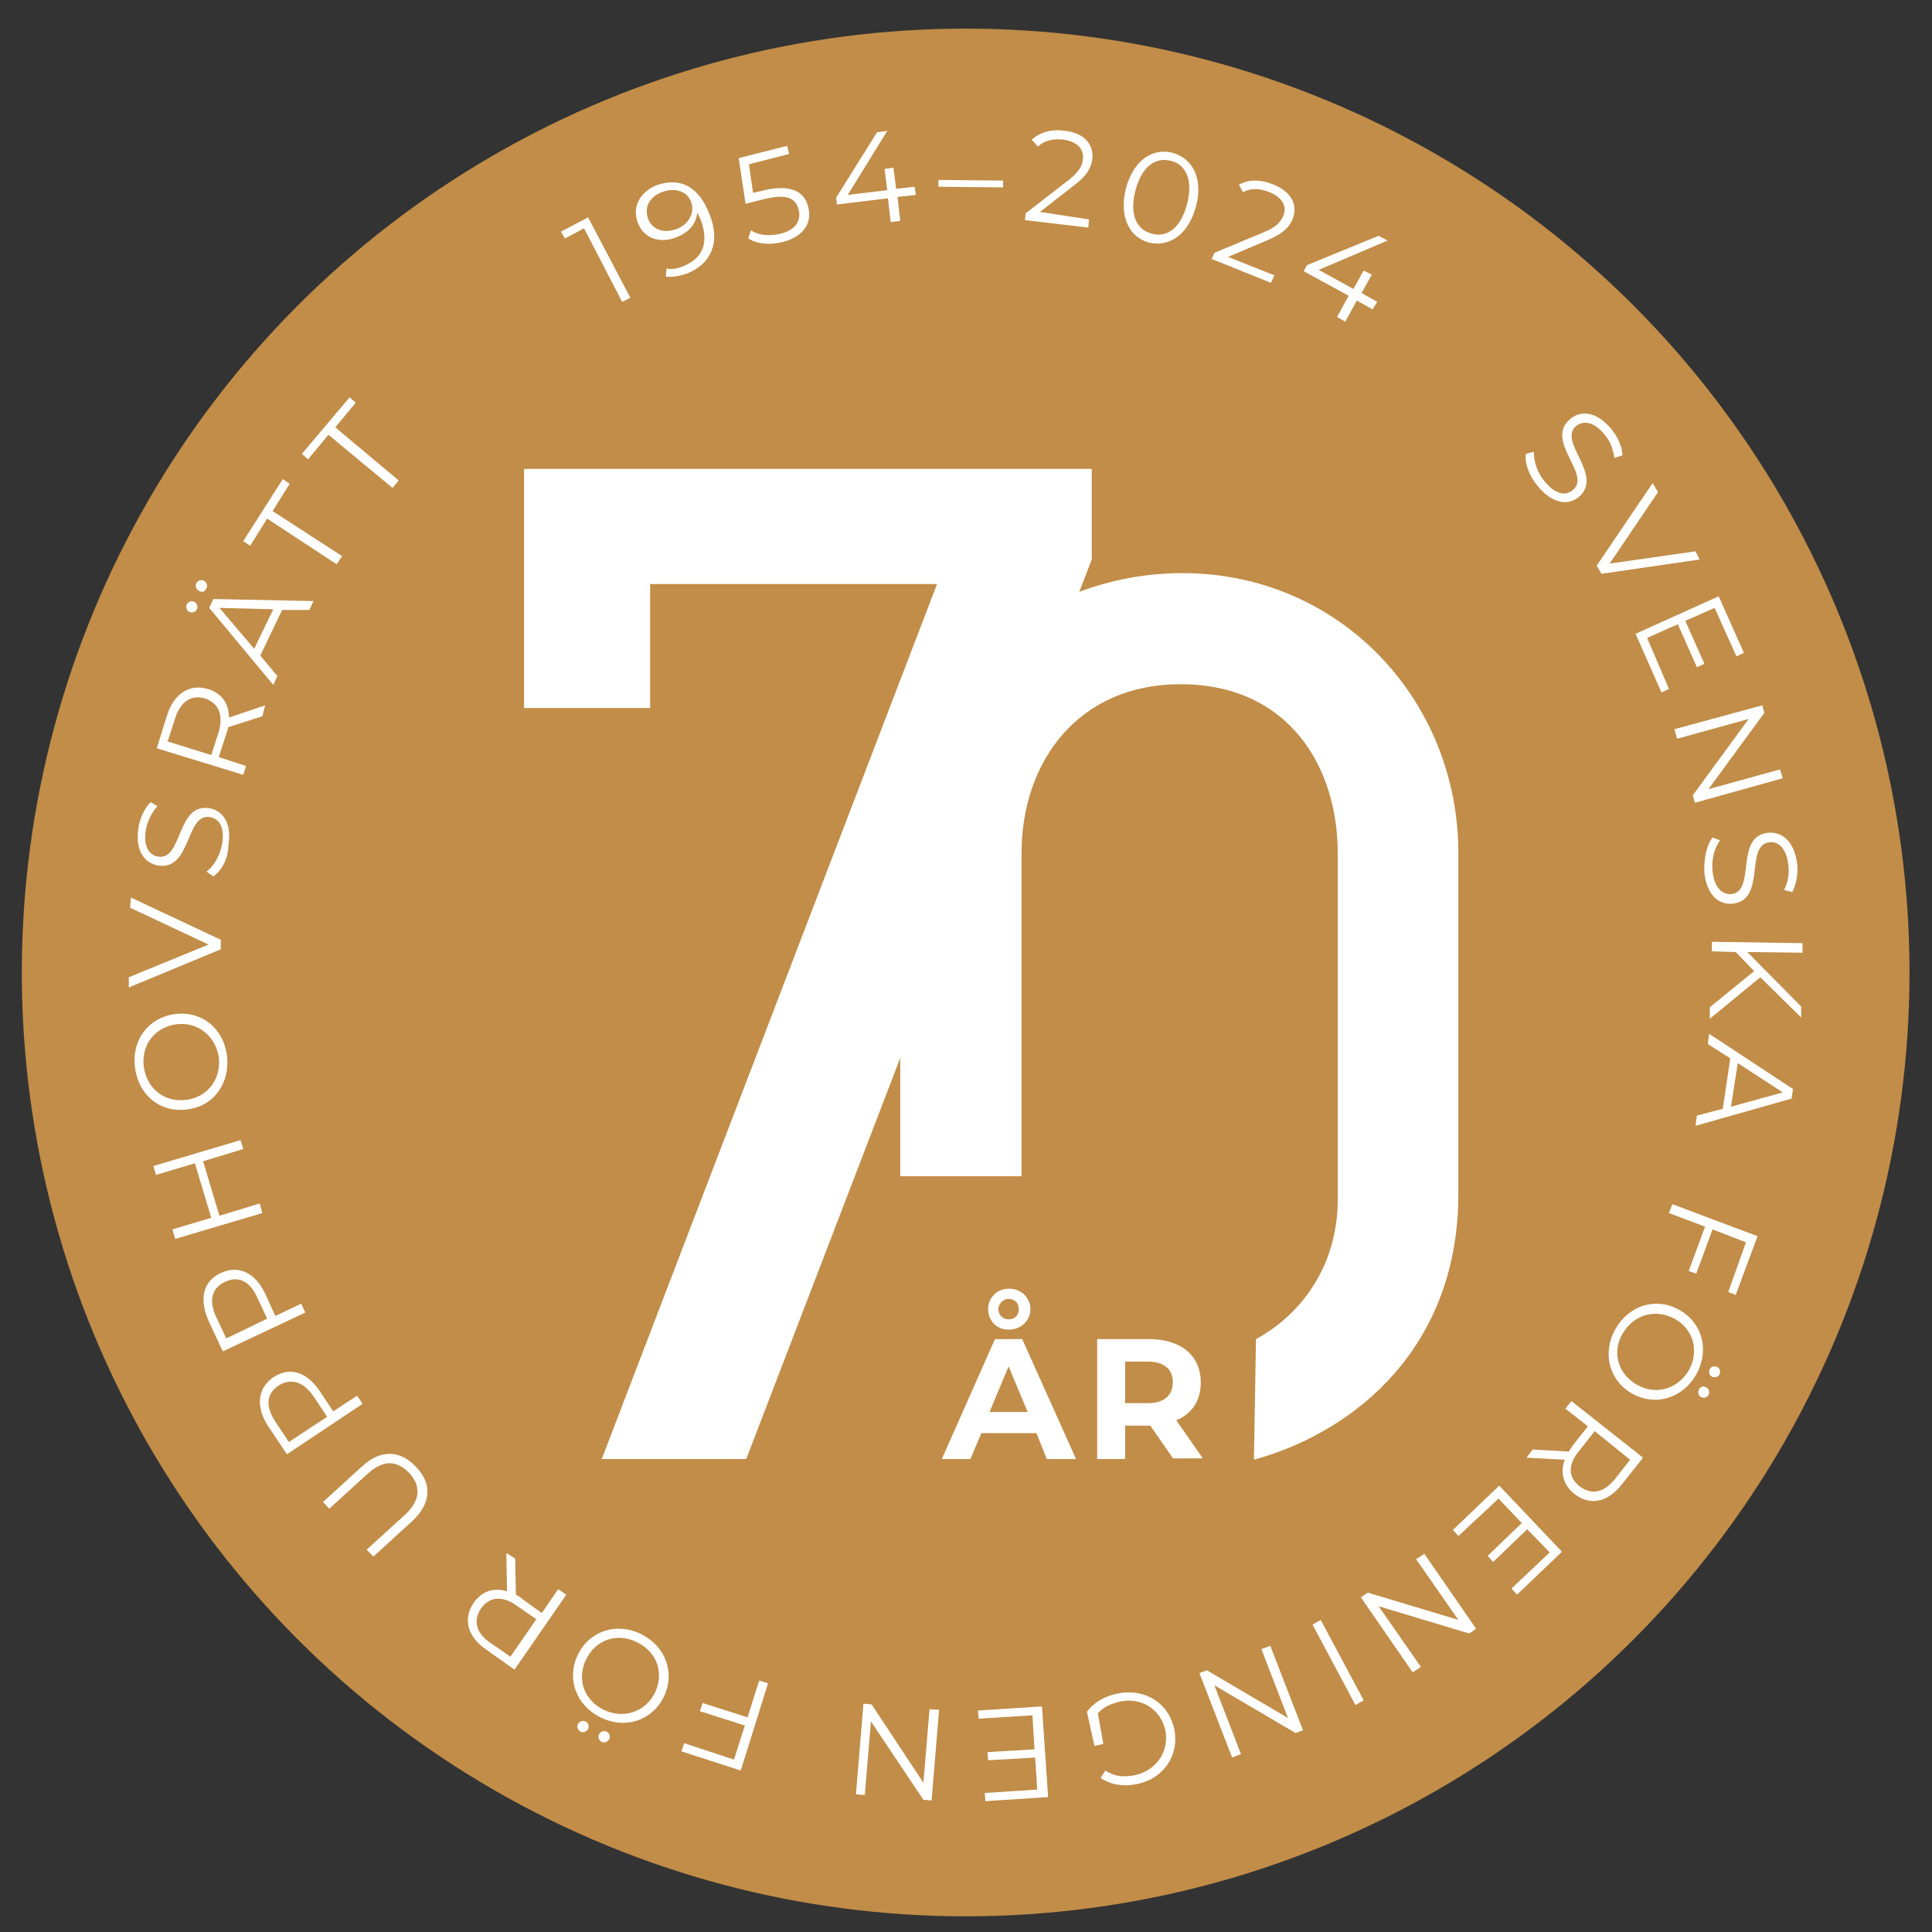
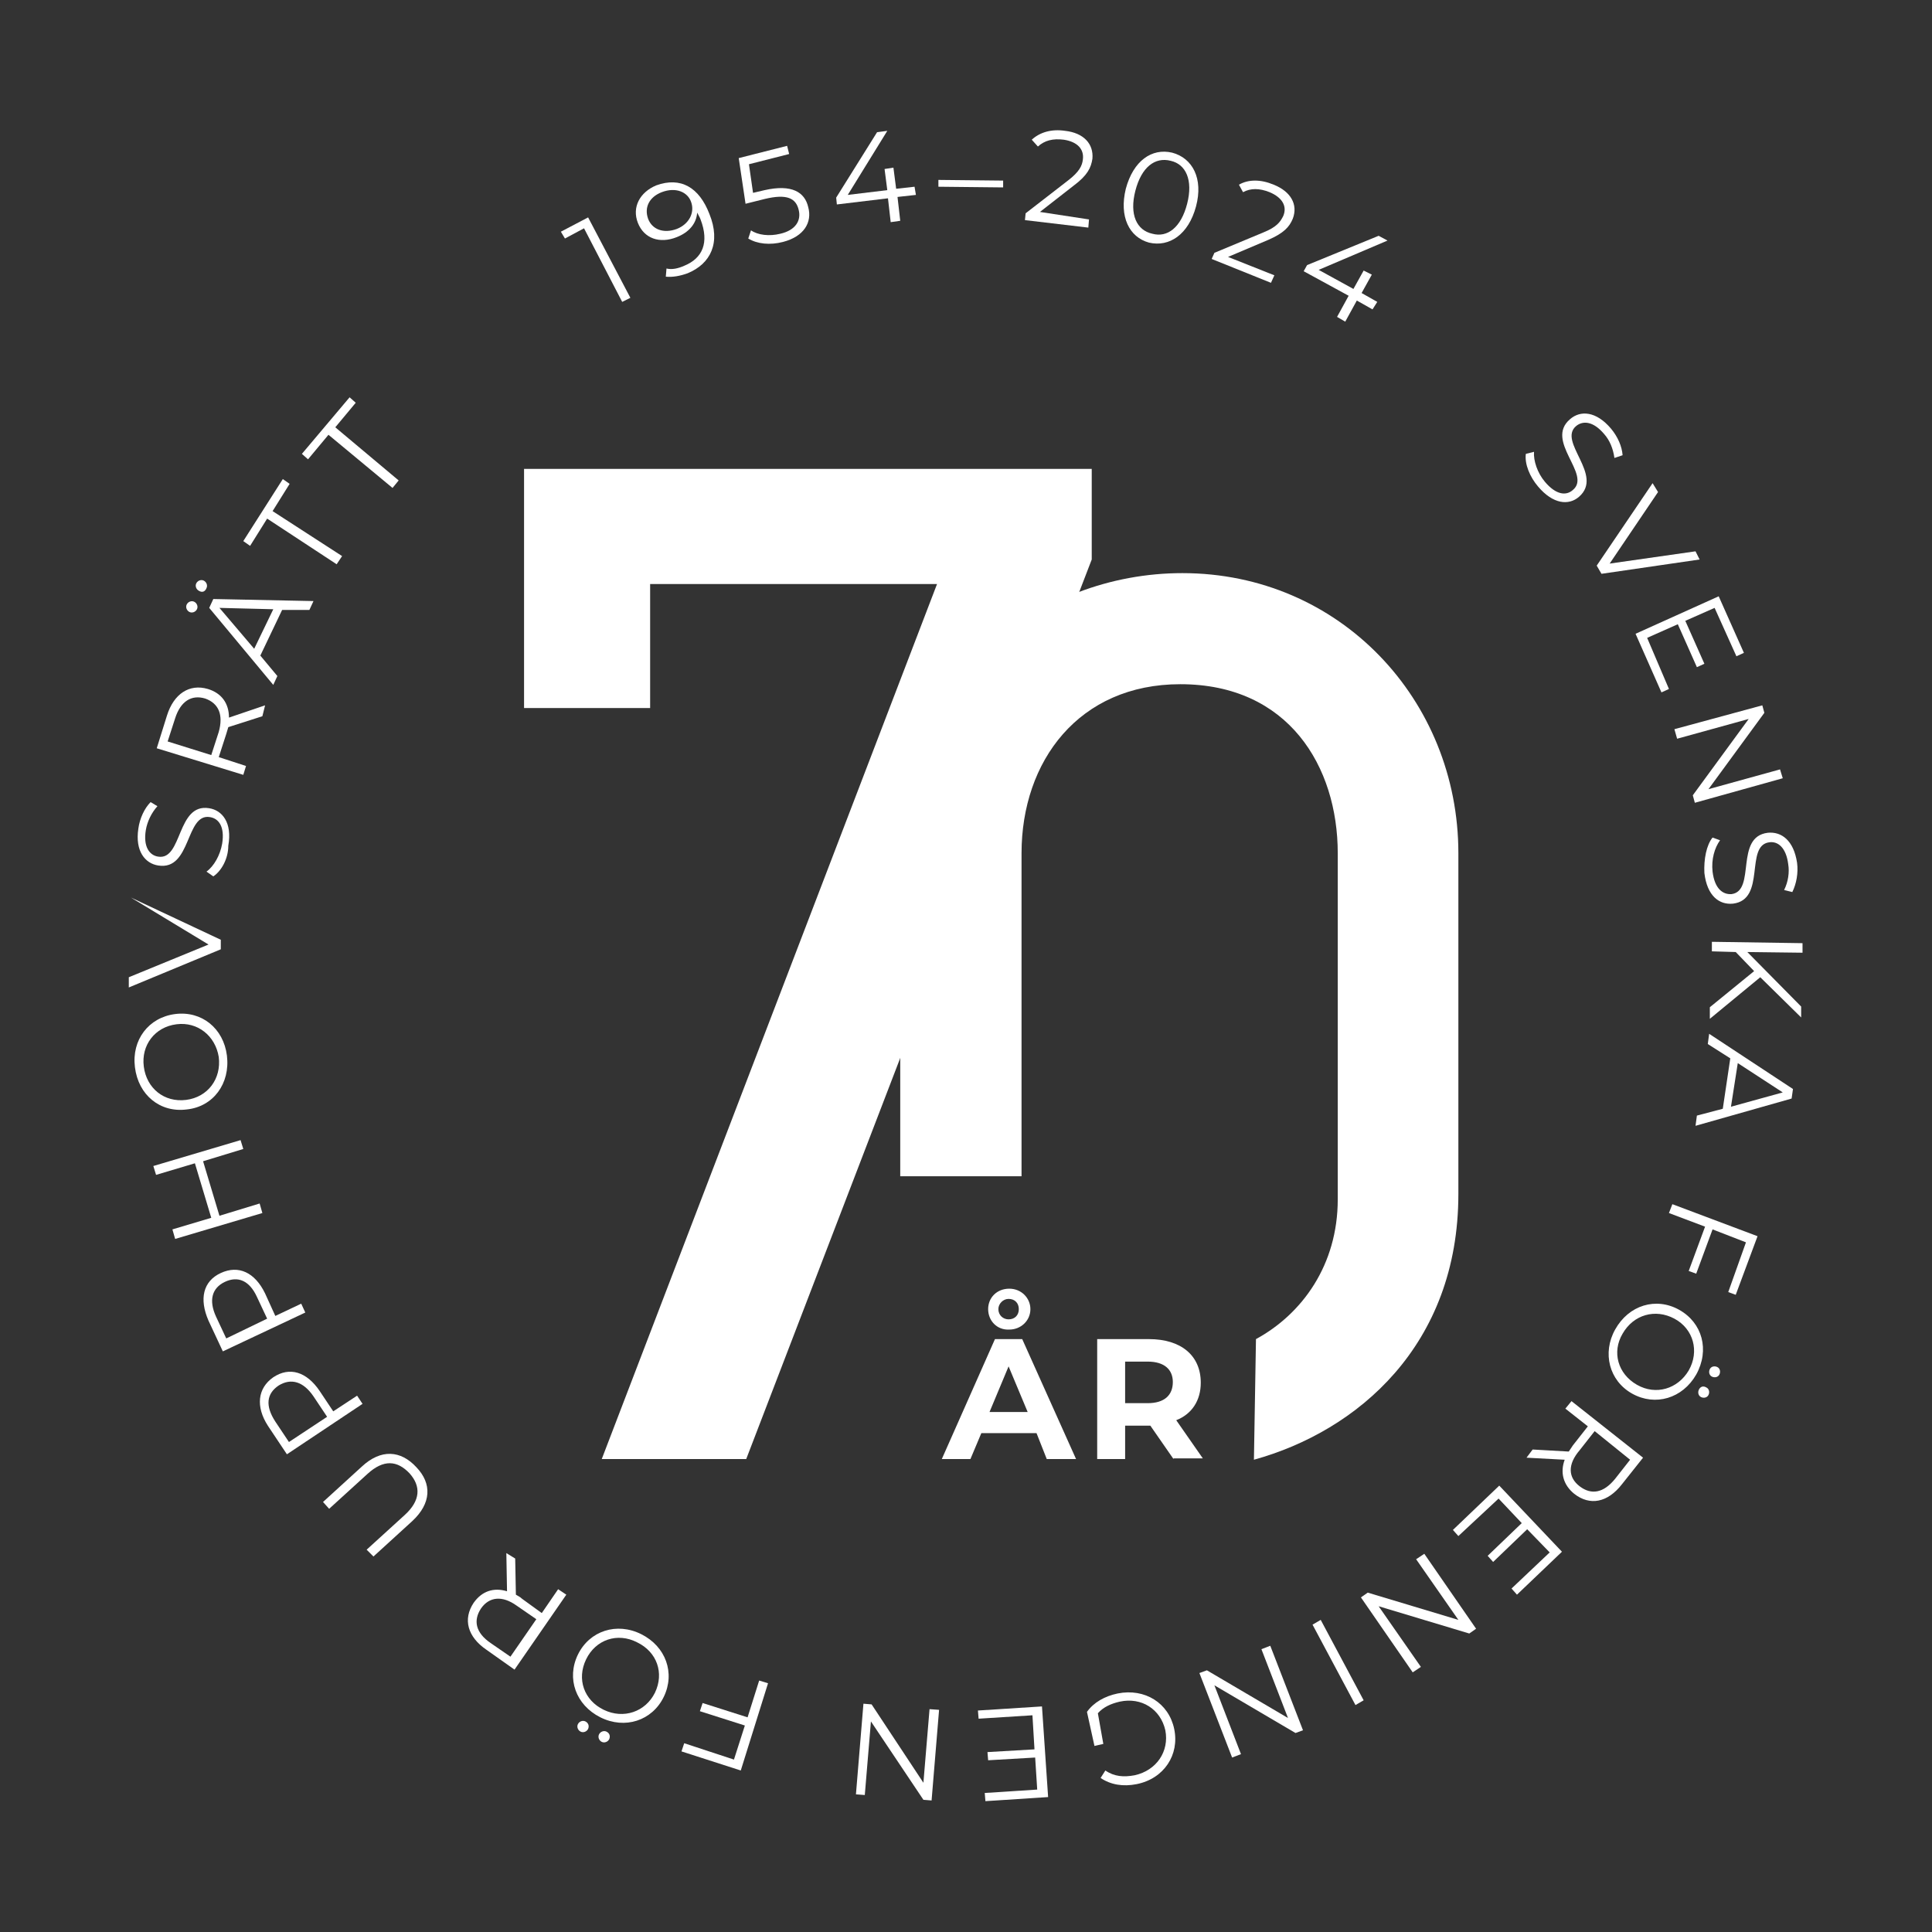
<svg xmlns="http://www.w3.org/2000/svg" version="1.1" id="Lager_1" x="0px" y="0px" viewBox="0 0 283.5 283.5" style="enable-background:new 0 0 283.5 283.5;" xml:space="preserve">
  <rect x="0" y="0" width="283.5" height="283.5" fill="#333333" stroke="none" />
  <style type="text/css">
	.st0{fill:#C18D48;}
	.st1{fill:#FFFFFF;}
</style>
  <g>
-     <circle class="st0" cx="141.7" cy="142.7" r="138.5" />
    <g>
      <path class="st1" d="M223.9,66.6l1.2-0.3c-0.1,1.3,0.5,3.1,1.6,4.4c1.6,1.9,3.1,2.1,4.1,1.2c2.8-2.3-4.2-7.2-0.4-10.4    c1.5-1.3,3.8-1.2,6,1.4c1,1.2,1.6,2.6,1.7,3.9l-1.2,0.4c-0.2-1.4-0.7-2.6-1.5-3.5c-1.6-1.9-3.1-2-4.1-1.2    c-2.8,2.3,4.1,7.2,0.4,10.4c-1.5,1.3-3.8,1.1-6-1.5C224.5,70,223.7,68.1,223.9,66.6z" />
      <path class="st1" d="M249.4,82.1L235,84.2l-0.7-1.2l8.2-12.1l0.8,1.3l-7.1,10.5l12.6-1.8L249.4,82.1z" />
      <path class="st1" d="M244.9,101.1l-1.1,0.5L240,93l12.2-5.5l3.7,8.3l-1.1,0.5l-3.2-7.1l-4.3,1.9l2.8,6.3l-1.1,0.5l-2.8-6.3l-4.5,2    L244.9,101.1z" />
      <path class="st1" d="M261.6,114.2l-12.9,3.6l-0.3-1.1l8.2-11.2l-10.5,2.9l-0.4-1.4l12.9-3.5l0.3,1.1l-8.2,11.2l10.5-2.9    L261.6,114.2z" />
      <path class="st1" d="M251.3,122.9l1.1,0.4c-0.8,1.1-1.3,2.8-1.1,4.6c0.3,2.5,1.5,3.4,2.8,3.3c3.6-0.5,0.4-8.4,5.3-9    c2-0.2,3.8,1.1,4.3,4.4c0.2,1.5-0.1,3.1-0.7,4.3l-1.2-0.3c0.6-1.2,0.8-2.6,0.6-3.8c-0.3-2.4-1.5-3.4-2.8-3.2    c-3.6,0.5-0.4,8.4-5.3,9c-2,0.2-3.8-1.1-4.2-4.5C250,126.1,250.4,124,251.3,122.9z" />
      <path class="st1" d="M257.4,142.5l-2.7-2.8l-3.5-0.1l0-1.4l13.3,0.2l0,1.4l-8.1-0.1l7.9,8l0,1.6l-6-5.9l-7.4,6.1l0-1.7    L257.4,142.5z" />
      <path class="st1" d="M252.8,162.7l1.1-7.4l-3.3-2.1l0.2-1.5l12.3,8.1l-0.2,1.4l-14.1,4l0.2-1.5L252.8,162.7z M254,162.4l7.6-2.1    L255,156L254,162.4z" />
      <path class="st1" d="M256.2,182.3l-4.9-1.9l-2.4,6.5l-1.1-0.4l2.4-6.5l-5.3-2l0.5-1.3l12.5,4.7l-3.2,8.6l-1.1-0.4L256.2,182.3z" />
      <path class="st1" d="M246.4,192.2c3.4,1.9,4.5,5.9,2.5,9.5c-2,3.5-6,4.7-9.4,2.8c-3.4-1.9-4.4-6-2.5-9.4    C239,191.5,243,190.3,246.4,192.2z M240.2,203.2c2.8,1.6,6,0.6,7.6-2.1c1.6-2.8,0.7-6.1-2.1-7.6s-6-0.6-7.6,2.2    C236.5,198.4,237.4,201.6,240.2,203.2z M250.4,203.6c0.4,0.2,0.5,0.7,0.3,1.1c-0.2,0.4-0.7,0.5-1.1,0.3c-0.4-0.2-0.5-0.7-0.3-1.1    C249.5,203.5,249.9,203.3,250.4,203.6z M252,200.6c0.4,0.2,0.5,0.7,0.3,1.1c-0.2,0.4-0.7,0.5-1.1,0.3c-0.4-0.2-0.5-0.7-0.3-1.1    C251.1,200.5,251.6,200.4,252,200.6z" />
      <path class="st1" d="M224.9,212.7l5.3,0.3c0.2-0.3,0.4-0.6,0.6-0.9l2.2-2.8l-3.3-2.6l0.9-1.1l10.5,8.3l-3.1,3.9    c-2.1,2.7-4.7,3.2-7,1.4c-1.6-1.3-2.1-3.1-1.4-5l-5.6-0.3L224.9,212.7z M231.8,218.1c1.7,1.3,3.5,1,5.2-1.1l2.2-2.8l-5.2-4.2    l-2.2,2.8C230,214.9,230.1,216.8,231.8,218.1z" />
      <path class="st1" d="M214,225.4l-0.8-0.9l6.8-6.5l9.2,9.7l-6.6,6.3l-0.8-0.9l5.6-5.3l-3.3-3.4l-5,4.8l-0.8-0.9l5-4.8l-3.4-3.6    L214,225.4z" />
      <path class="st1" d="M207.3,245.4l-7.6-11l1-0.7l13.3,4l-6.2-8.9l1.2-0.8l7.6,11l-1,0.7l-13.3-4l6.2,8.9L207.3,245.4z" />
      <path class="st1" d="M200.1,249.5l-1.2,0.7l-6.3-11.8l1.2-0.7L200.1,249.5z" />
      <path class="st1" d="M180.8,257.9l-4.8-12.4l1.1-0.4l11.9,7l-3.9-10.1l1.3-0.5l4.8,12.4l-1.1,0.4l-11.9-7l3.9,10.1L180.8,257.9z" />
      <path class="st1" d="M161.9,255.9l-1.3,0.3l-1.1-5c1-1.4,2.6-2.3,4.5-2.7c4-0.8,7.5,1.4,8.3,5.2c0.8,3.8-1.5,7.3-5.5,8.1    c-2,0.4-3.8,0.1-5.3-0.9l0.7-1.1c1.3,0.9,2.7,1,4.3,0.7c3.2-0.7,5.1-3.5,4.5-6.6c-0.7-3.1-3.5-4.9-6.7-4.2    c-1.3,0.3-2.4,0.8-3.2,1.7L161.9,255.9z" />
      <path class="st1" d="M143.6,252.2l-0.1-1.2l9.4-0.6l0.9,13.3l-9.2,0.6l-0.1-1.2l7.7-0.5l-0.3-4.7l-6.9,0.4l-0.1-1.2l6.9-0.4    l-0.3-5L143.6,252.2z" />
      <path class="st1" d="M125.6,263.3l1.1-13.3l1.2,0.1l7.6,11.5l0.9-10.8l1.4,0.1l-1.1,13.3l-1.2-0.1l-7.7-11.5l-0.9,10.8    L125.6,263.3z" />
      <path class="st1" d="M107.7,258.2l1.6-5l-6.6-2.1l0.4-1.2l6.6,2.1l1.7-5.4l1.3,0.4l-4,12.8L100,257l0.4-1.2L107.7,258.2z" />
      <path class="st1" d="M97.4,249c-1.7,3.5-5.7,4.8-9.3,3c-3.6-1.8-5-5.7-3.3-9.2c1.7-3.5,5.7-4.8,9.3-3    C97.7,241.6,99.1,245.5,97.4,249z M86.3,253.7c-0.2,0.4-0.7,0.6-1.1,0.4c-0.4-0.2-0.6-0.7-0.4-1.1c0.2-0.4,0.7-0.6,1.1-0.4    C86.3,252.8,86.5,253.2,86.3,253.7z M86,243.5c-1.4,2.9-0.3,6,2.6,7.4c2.9,1.4,6.1,0.3,7.5-2.5c1.4-2.9,0.3-6-2.6-7.4    C90.6,239.5,87.4,240.6,86,243.5z M89.4,255.2c-0.2,0.4-0.7,0.6-1.1,0.4c-0.4-0.2-0.6-0.7-0.4-1.1c0.2-0.4,0.7-0.6,1.1-0.4    C89.4,254.3,89.6,254.7,89.4,255.2z" />
      <path class="st1" d="M75.6,228.7l0.1,5.3c0.3,0.2,0.6,0.3,0.9,0.6l2.9,2.1l2.4-3.5l1.2,0.8l-7.6,11l-4.1-2.9    c-2.8-1.9-3.5-4.5-1.9-6.9c1.2-1.7,2.9-2.3,4.9-1.7l-0.1-5.6L75.6,228.7z M70.6,236c-1.2,1.8-0.8,3.6,1.4,5.1l2.9,2l3.8-5.5    l-2.9-2C73.7,234.1,71.8,234.3,70.6,236z" />
      <path class="st1" d="M60.5,223.2l-5.7,5.2l-1-1l5.6-5.1c2.3-2.1,2.4-4.2,0.7-6.1c-1.8-1.9-3.8-2.1-6.2,0.1l-5.6,5.1l-0.9-1    l5.7-5.2c2.8-2.6,5.7-2.4,8,0.1C63.4,217.7,63.3,220.6,60.5,223.2z" />
      <path class="st1" d="M40.1,202.1c2.4-1.6,4.9-0.8,6.8,2l2,3l3.5-2.3l0.8,1.2l-11.1,7.4l-2.8-4.2C37.5,206.4,37.8,203.7,40.1,202.1    z M40.9,203.3c-1.8,1.2-2,3-0.5,5.3l2,3l5.6-3.7l-2-3C44.5,202.7,42.7,202.2,40.9,203.3z" />
      <path class="st1" d="M32.4,186.8c2.6-1.2,5-0.1,6.5,3l1.5,3.3l3.8-1.8l0.6,1.3l-12.1,5.7l-2.1-4.5C29.2,190.6,29.8,188,32.4,186.8    z M33,188.1c-1.9,0.9-2.4,2.7-1.3,5.1l1.5,3.2l6-2.9l-1.5-3.2C36.6,187.9,34.9,187.2,33,188.1z" />
      <path class="st1" d="M22.5,171.1l12.8-3.8l0.4,1.3l-5.9,1.8l2.4,8l5.9-1.8l0.4,1.4l-12.8,3.8l-0.4-1.4l5.7-1.7l-2.4-8l-5.7,1.7    L22.5,171.1z" />
      <path class="st1" d="M27.4,162.8c-3.9,0.5-7.1-2.1-7.6-6.2c-0.5-4,2-7.3,5.9-7.8c3.9-0.5,7.1,2.1,7.6,6.1    C33.8,159,31.3,162.4,27.4,162.8z M25.9,150.3c-3.2,0.4-5.2,3.1-4.8,6.2c0.4,3.2,3,5.3,6.2,4.9c3.2-0.4,5.2-3.1,4.8-6.3    C31.6,152,29,149.9,25.9,150.3z" />
-       <path class="st1" d="M19.2,131.7l13.2,6.2l0,1.4l-13.5,5.6l0-1.5l11.7-4.8l-11.5-5.4L19.2,131.7z" />
+       <path class="st1" d="M19.2,131.7l13.2,6.2l0,1.4l-13.5,5.6l0-1.5l11.7-4.8L19.2,131.7z" />
      <path class="st1" d="M31.3,128.6l-1-0.7c1.1-0.8,2-2.4,2.3-4.1c0.4-2.5-0.5-3.7-1.8-3.9c-3.6-0.6-2.7,7.9-7.6,7.1    c-1.9-0.3-3.4-2.1-2.9-5.4c0.2-1.5,0.9-3,1.8-3.9l1,0.6c-0.9,1-1.5,2.3-1.7,3.5c-0.4,2.4,0.5,3.7,1.8,3.9c3.6,0.6,2.7-7.9,7.5-7.1    c1.9,0.3,3.4,2.1,2.8,5.5C33.5,126,32.5,127.8,31.3,128.6z" />
      <path class="st1" d="M38.5,105.1l-5,1.6c-0.1,0.3-0.2,0.7-0.3,1l-1.1,3.4l4,1.3l-0.4,1.3L23,109.8l1.5-4.8c1-3.2,3.3-4.7,6-3.9    c2,0.6,3.1,2.1,3.1,4.2l5.3-1.8L38.5,105.1z M30.1,102.5c-2-0.6-3.6,0.4-4.4,2.9l-1.1,3.4l6.4,2l1.1-3.4    C32.8,104.9,32.1,103.2,30.1,102.5z" />
      <path class="st1" d="M27.8,89.8c-0.4-0.2-0.6-0.7-0.4-1.1c0.2-0.4,0.7-0.6,1.1-0.4c0.4,0.2,0.6,0.7,0.4,1.1    C28.7,89.8,28.2,90,27.8,89.8z M29.2,86.7c-0.4-0.2-0.6-0.7-0.4-1.1c0.2-0.4,0.7-0.6,1.1-0.4c0.4,0.2,0.6,0.7,0.4,1.1    C30.1,86.8,29.7,87,29.2,86.7z M41.4,89.5l-3.2,6.7l2.5,3l-0.6,1.3l-9.4-11.3l0.6-1.3L46,88.2l-0.6,1.3L41.4,89.5z M40.1,89.4    l-7.9-0.2l5.1,6L40.1,89.4z" />
      <path class="st1" d="M39.2,76.1l-2.5,4l-1-0.7l5.8-9.1l1,0.7l-2.5,4l10.2,6.6l-0.8,1.2L39.2,76.1z" />
      <path class="st1" d="M48.2,63.8l-3,3.6l-0.9-0.8l7-8.3l0.9,0.8l-3,3.6l9.3,7.8l-0.9,1.1L48.2,63.8z" />
    </g>
    <g>
      <path class="st1" d="M86.3,31.9l6.2,11.8l-1.2,0.6l-5.6-10.8l-2.8,1.5L82.3,34L86.3,31.9z" />
      <path class="st1" d="M104.1,31.4c1.7,4.2,0.2,7.3-3.2,8.7c-1.1,0.4-2.2,0.6-3.2,0.5l0.1-1.2c0.8,0.2,1.7,0,2.6-0.4    c2.7-1.1,3.7-3.4,2.4-6.8c-0.1-0.3-0.3-0.6-0.5-1c-0.1,1.6-1.2,2.9-3,3.6c-2.5,1-4.8,0.2-5.7-2.1c-0.9-2.3,0.3-4.5,2.7-5.5    C99.9,25.9,102.6,27.5,104.1,31.4z M101.4,29.6c-0.5-1.4-2.2-2.2-4.3-1.4c-1.8,0.7-2.6,2.2-2,3.9c0.6,1.6,2.3,2.2,4.2,1.5    C101.1,32.9,102,31.2,101.4,29.6z" />
      <path class="st1" d="M118.6,30.4c0.6,2.2-0.6,4.3-3.7,5.1c-1.9,0.5-3.8,0.3-5.1-0.5l0.4-1.2c1,0.7,2.7,0.9,4.3,0.5    c2.2-0.5,3.1-1.9,2.7-3.5c-0.4-1.7-1.7-2.4-5-1.6l-2.8,0.7l-1-6.7l7.1-1.8l0.3,1.2l-5.9,1.5l0.6,4.2l1.7-0.4    C116.2,27,118.1,28.2,118.6,30.4z" />
      <path class="st1" d="M134.4,28.6l-2.7,0.3l0.4,3.5l-1.4,0.2l-0.4-3.5l-7.5,0.9l-0.1-1l6-9.6l1.5-0.2l-5.8,9.4l5.8-0.7l-0.4-3.1    l1.3-0.2l0.4,3.1l2.7-0.3L134.4,28.6z" />
      <path class="st1" d="M137.7,26.4l9.5,0.1l0,1l-9.5-0.1L137.7,26.4z" />
      <path class="st1" d="M159.8,32.2l-0.1,1.2l-9.3-1.1l0.1-1l6.2-4.8c1.7-1.3,2.1-2.2,2.2-3.1c0.2-1.5-0.8-2.6-2.8-2.9    c-1.6-0.2-2.8,0.1-3.8,1l-0.9-1c1.2-1.1,2.9-1.6,4.9-1.3c2.7,0.3,4.2,1.9,4,4.1c-0.2,1.3-0.7,2.4-2.7,3.9l-5,3.9L159.8,32.2z" />
      <path class="st1" d="M165.2,27.7c1.1-4.1,3.8-6,6.8-5.3c3,0.8,4.6,3.8,3.5,7.9s-3.9,6-6.9,5.3C165.7,34.8,164.2,31.8,165.2,27.7z     M174.2,29.9c0.9-3.5-0.2-5.8-2.4-6.3c-2.3-0.6-4.3,0.9-5.2,4.4c-0.9,3.5,0.2,5.8,2.5,6.3C171.3,34.9,173.3,33.4,174.2,29.9z" />
      <path class="st1" d="M187,40.4l-0.5,1.1l-8.7-3.5l0.4-0.9l7.2-3c2-0.8,2.5-1.6,2.9-2.4c0.6-1.4-0.1-2.7-2-3.5    c-1.5-0.6-2.8-0.6-3.9,0l-0.6-1.1c1.4-0.8,3.2-0.8,5.1,0c2.5,1,3.6,2.9,2.8,5c-0.5,1.2-1.3,2.1-3.6,3.1l-5.9,2.5L187,40.4z" />
      <path class="st1" d="M201.4,45.4l-2.3-1.3l-1.7,3.1l-1.2-0.7l1.7-3.1l-6.6-3.6l0.5-0.9l10.5-4.3l1.3,0.7l-10.1,4.3l5.1,2.8    l1.5-2.7l1.2,0.6l-1.5,2.7l2.3,1.3L201.4,45.4z" />
    </g>
    <g>
      <g>
        <path class="st1" d="M152.1,210.3H144l-1.6,3.8h-4.2l7.8-17.6h4l7.9,17.6h-4.3L152.1,210.3z M145,192.1c0-1.7,1.3-3,3.1-3     c1.8,0,3.1,1.4,3.1,3c0,1.7-1.4,3-3.1,3C146.3,195.2,145,193.8,145,192.1z M150.8,207.2l-2.8-6.7l-2.8,6.7H150.8z M146.5,192.1     c0,0.9,0.7,1.5,1.5,1.5c0.9,0,1.5-0.6,1.5-1.5c0-0.9-0.6-1.5-1.5-1.5C147.2,190.6,146.5,191.3,146.5,192.1z" />
        <path class="st1" d="M172.2,214.1l-3.4-4.9h-0.2h-3.5v4.9H161v-17.6h7.6c4.7,0,7.6,2.4,7.6,6.4c0,2.6-1.3,4.6-3.6,5.5l3.9,5.6     H172.2z M168.4,199.8h-3.3v6.1h3.3c2.5,0,3.7-1.2,3.7-3.1C172.1,201,170.9,199.8,168.4,199.8z" />
      </g>
    </g>
    <g>
      <polygon class="st1" points="156.7,91.2 160.2,82.1 160.2,68.8 76.9,68.8 76.9,103.9 95.4,103.9 95.4,85.7 137.5,85.7 88.3,214.1     109.5,214.1 144.1,124   " />
      <g>
        <path class="st1" d="M184.3,196.5c6.8-3.7,12-10.9,12-20.5v-50.8c0-12.7-7.2-24.8-23.1-24.8c-14.9,0-23.3,11.3-23.3,24.8v47.4     h-17.8l0-46.2c0-26.9,20.4-42.3,41.4-42.3c23.1,0,40.5,18.6,40.5,41.1v50c0,22.2-14.8,34.8-30,39L184.3,196.5z" />
      </g>
    </g>
  </g>
</svg>